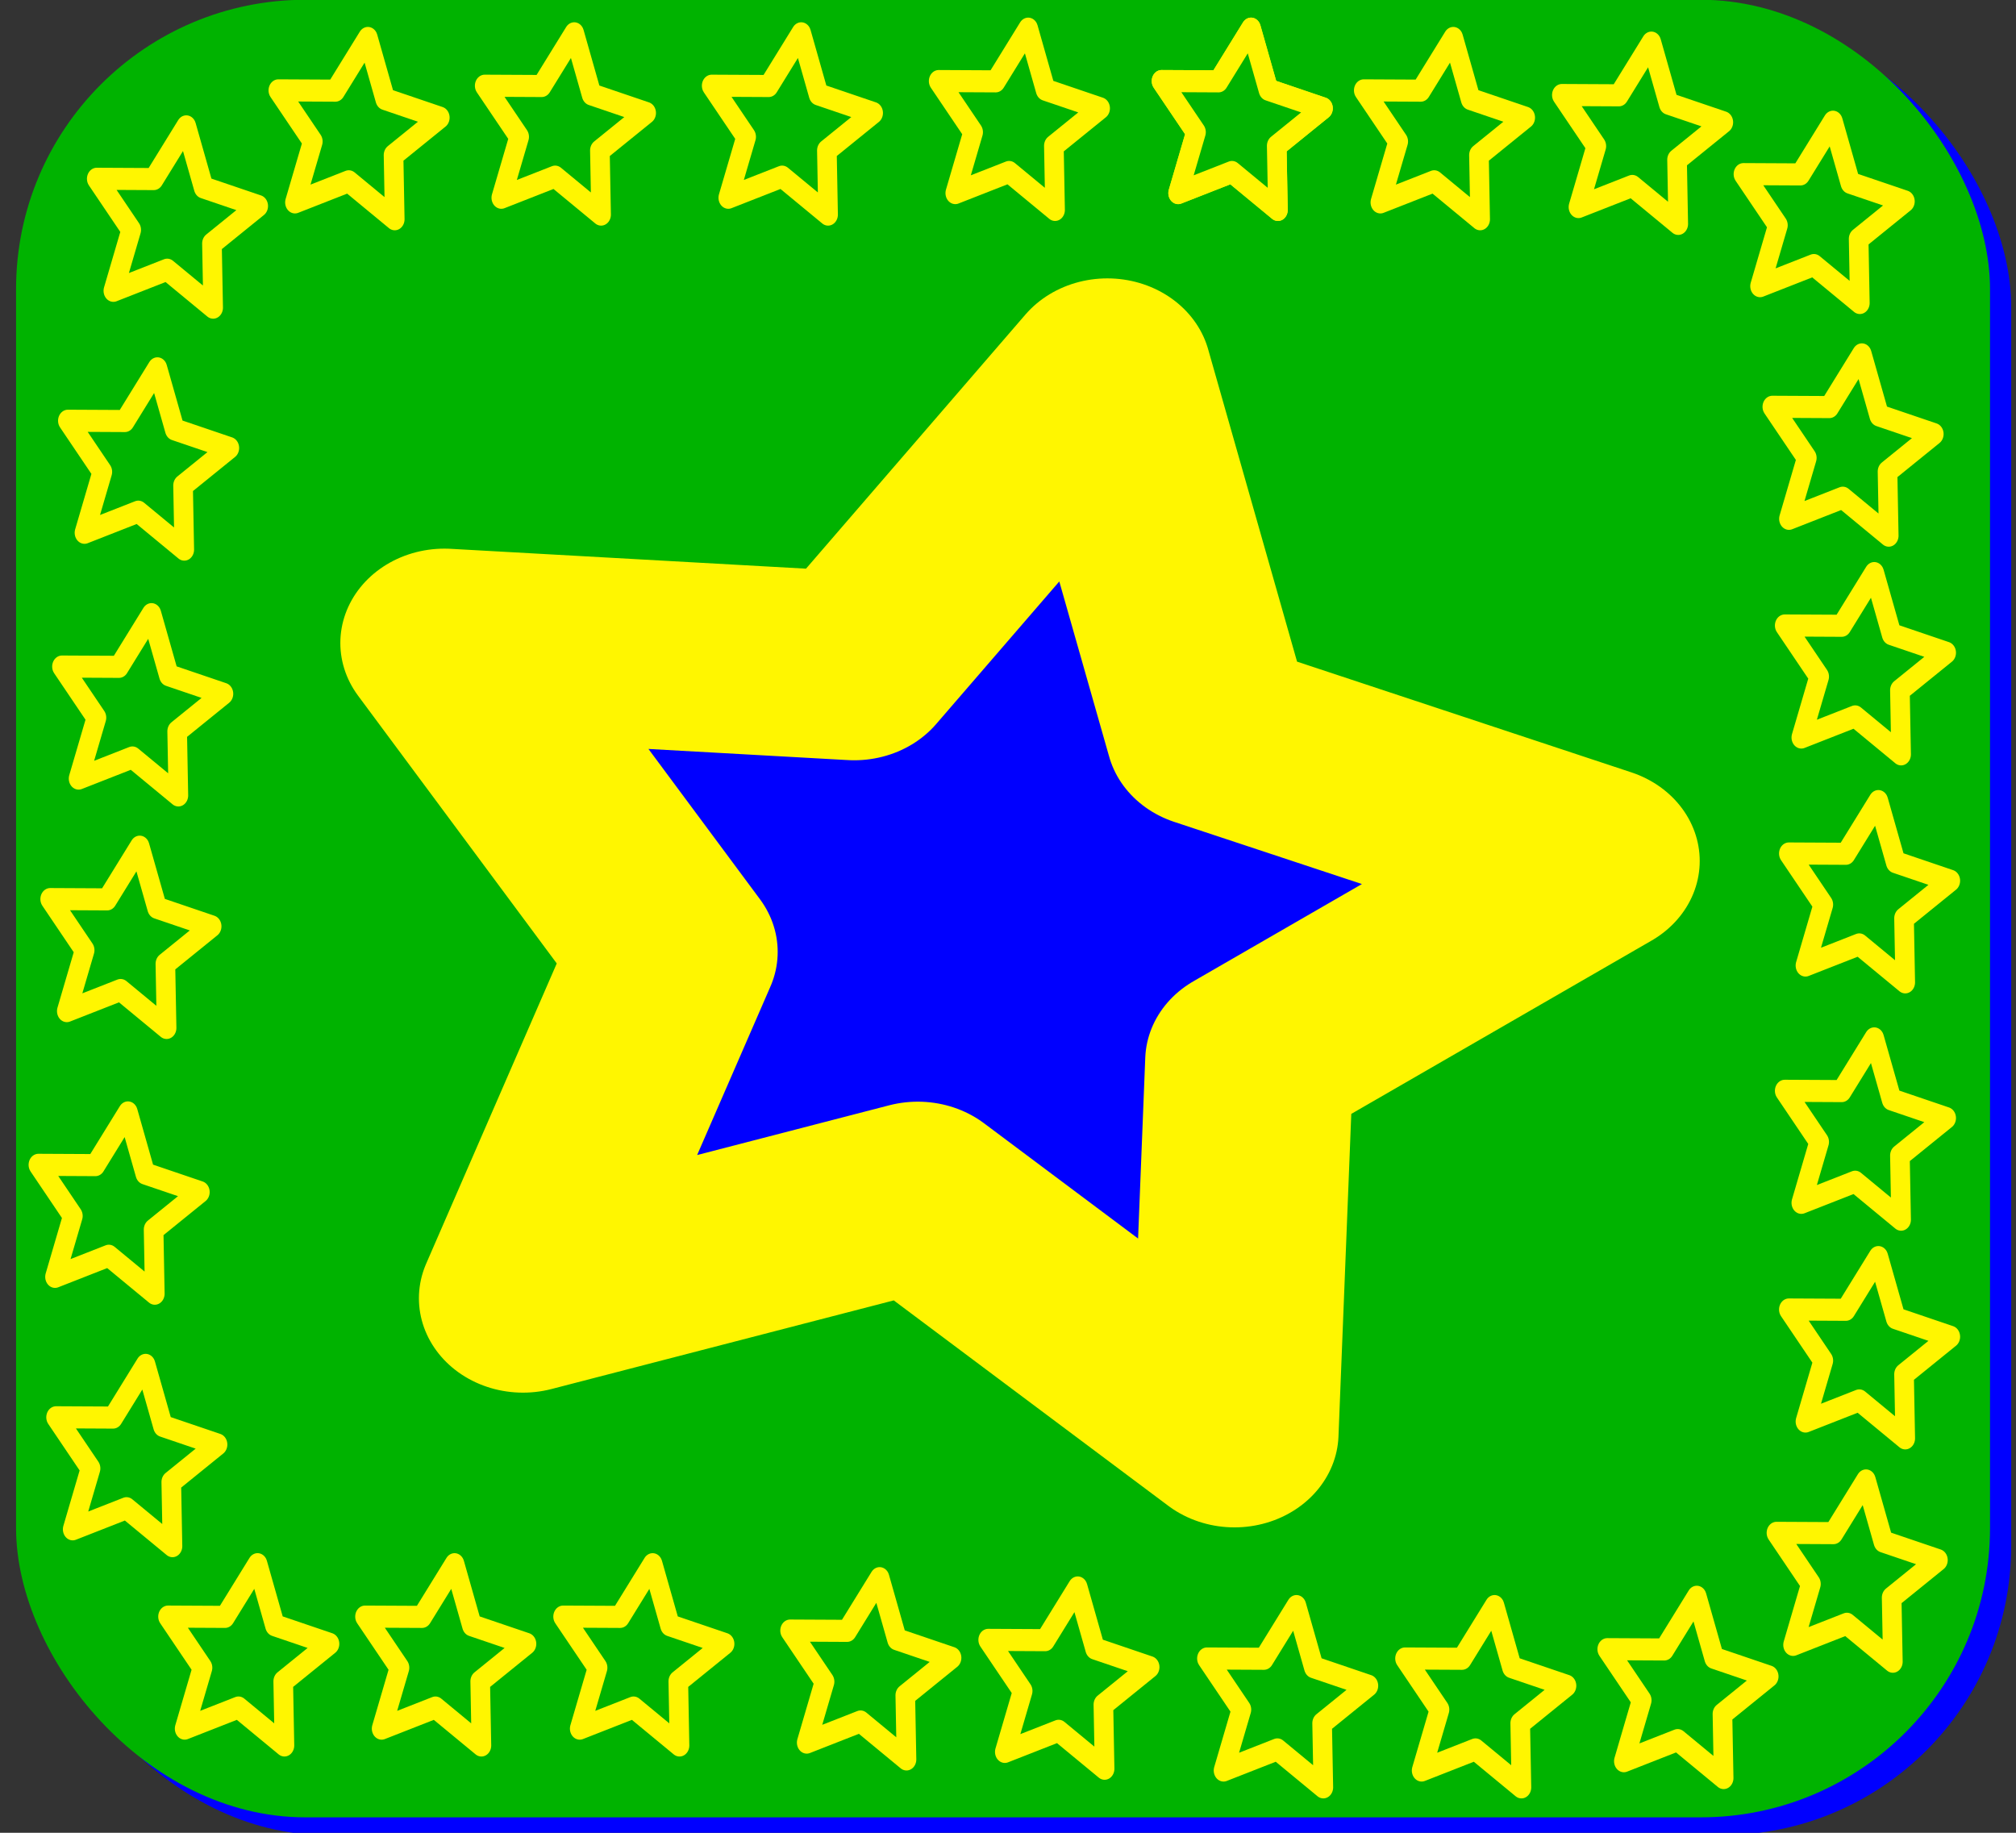
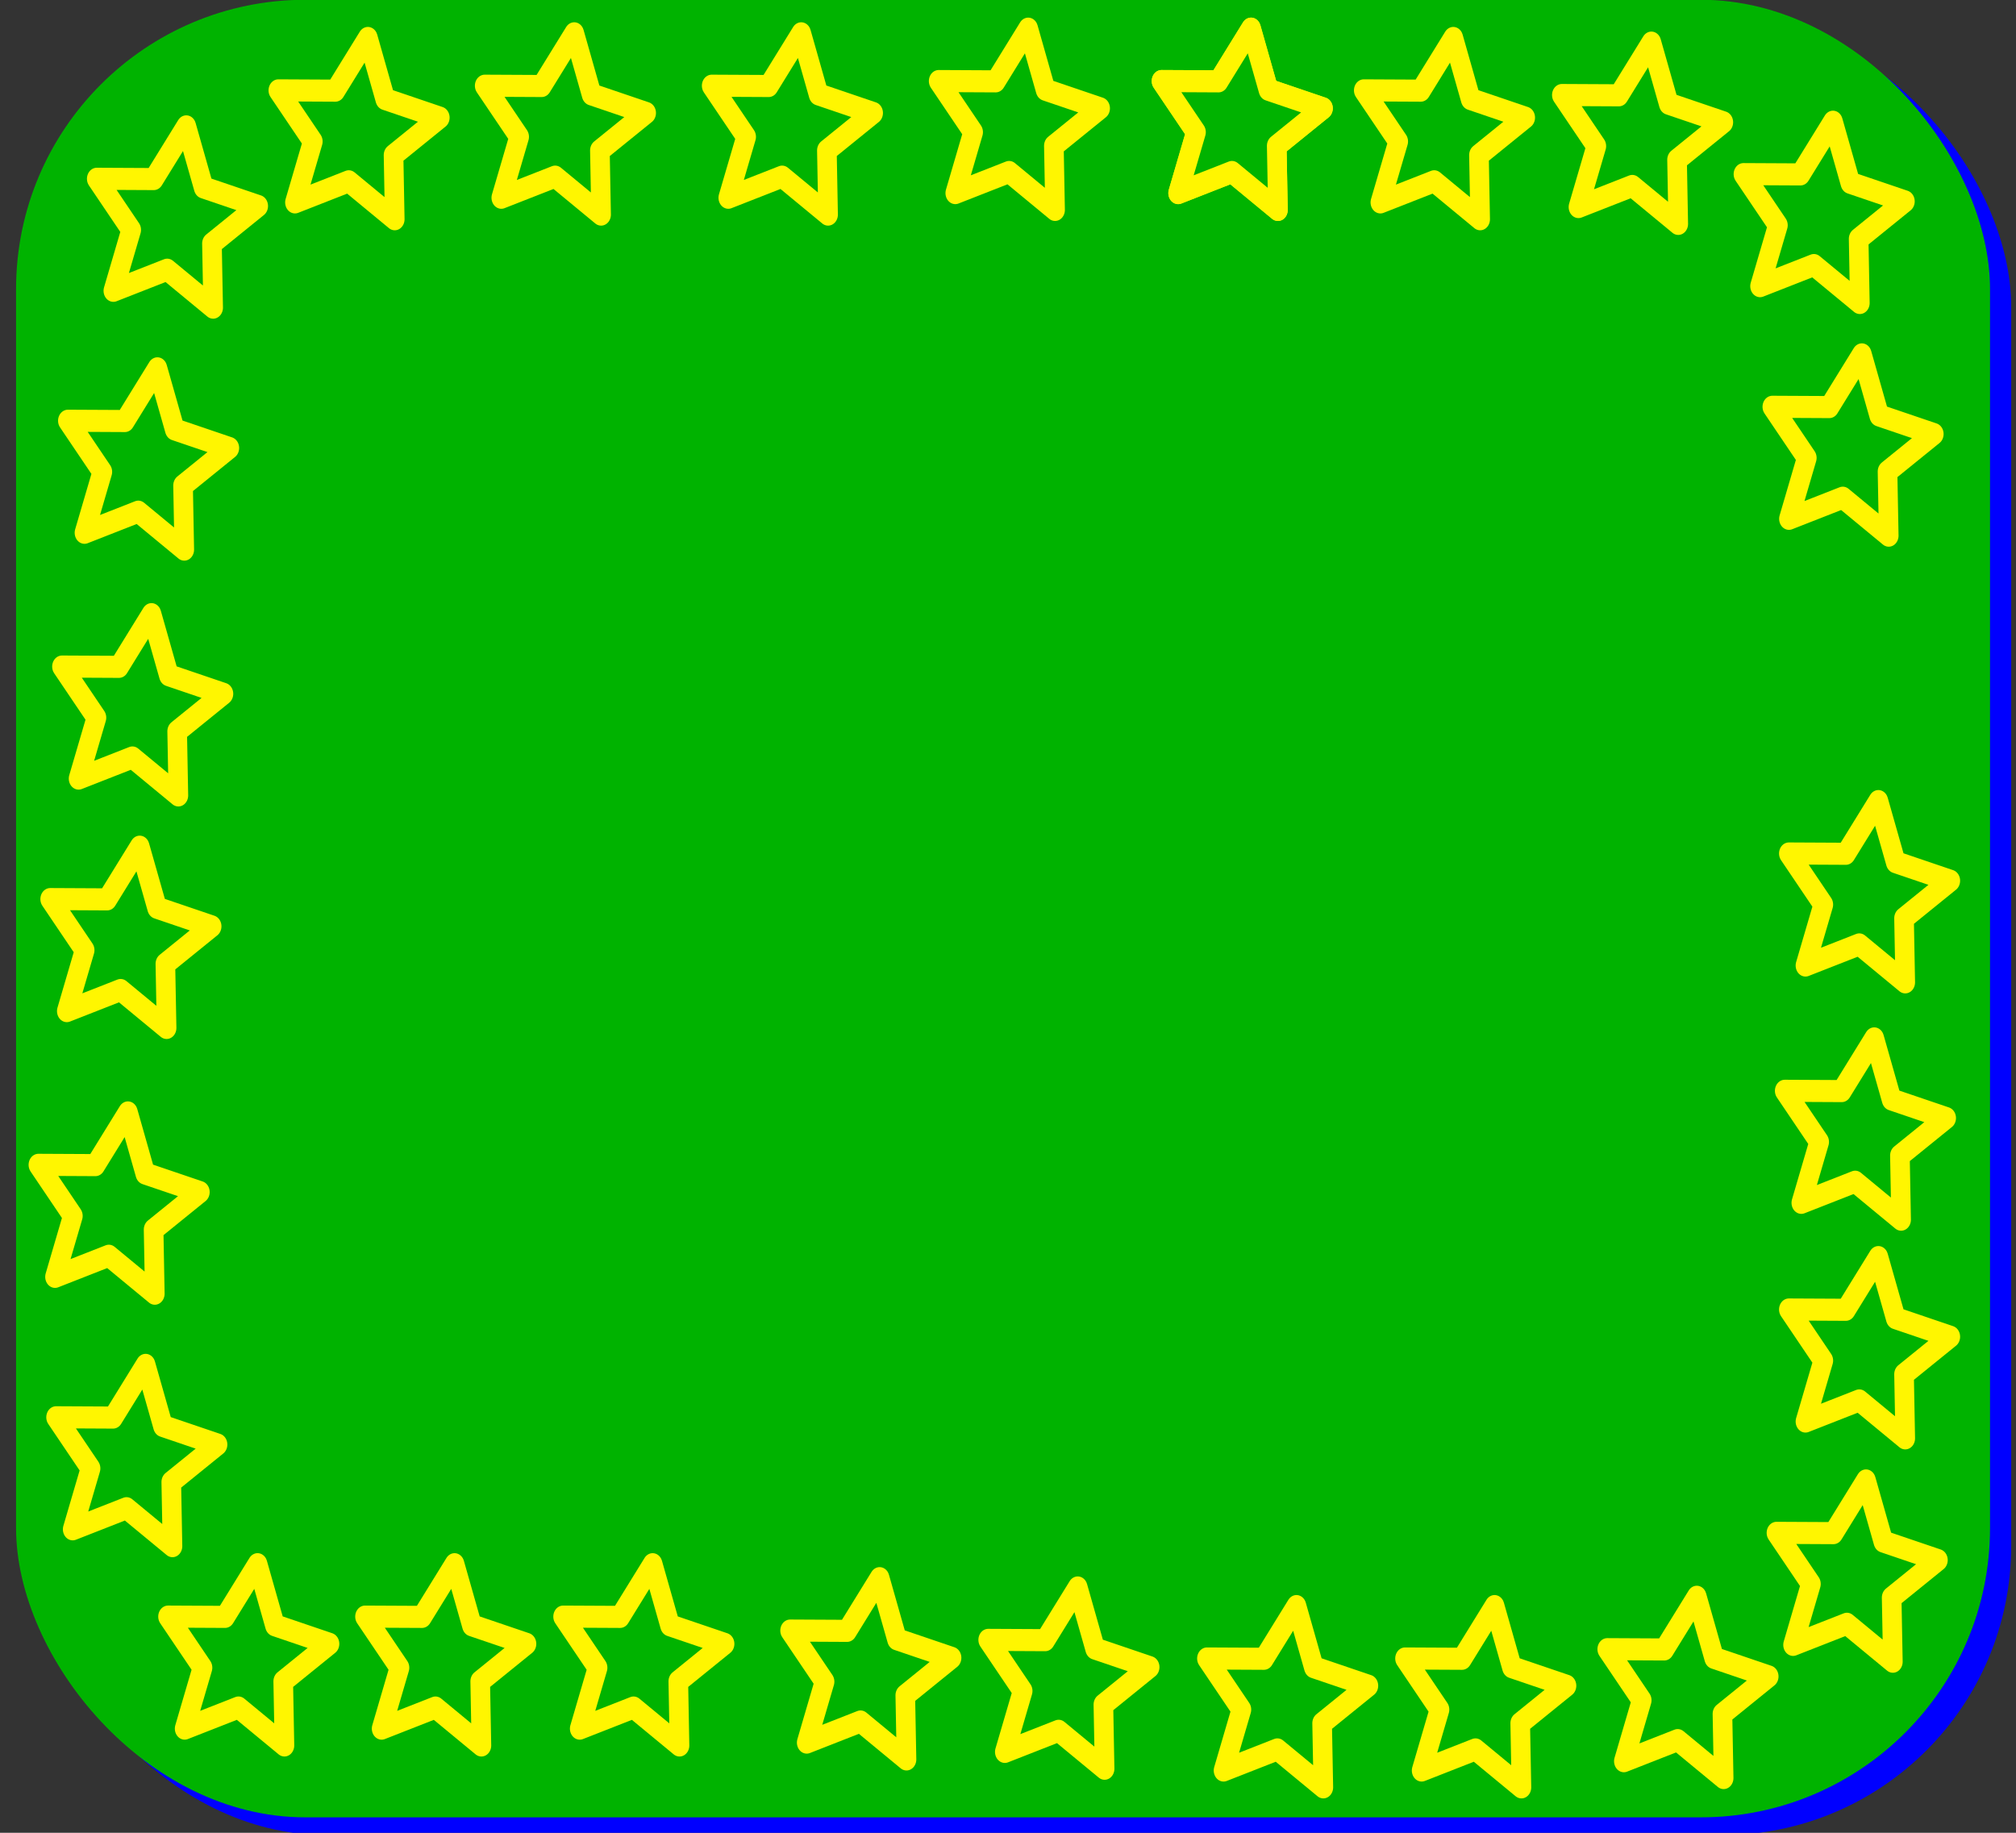
<svg xmlns="http://www.w3.org/2000/svg" xmlns:ns1="http://www.inkscape.org/namespaces/inkscape" xmlns:ns2="http://sodipodi.sourceforge.net/DTD/sodipodi-0.dtd" width="550" height="500" id="svg2" version="1.1" ns1:version="0.47 r22583" ns2:docname="greenflower.svg">
  <rect width="100%" height="100%" fill="#333333" stroke="none" />
  <defs id="defs4">
    <linearGradient id="linearGradient3704">
      <stop id="stop3712" offset="0" style="stop-color:#e40000;stop-opacity:0.991;" />
      <stop style="stop-color:#19b51b;stop-opacity:1;" offset="1" id="stop3708" />
    </linearGradient>
    <linearGradient id="linearGradient3674">
      <stop style="stop-color:#139d31;stop-opacity:1;" offset="0" id="stop3692" />
      <stop id="stop3722" offset="0.389" style="stop-color:#1c9f2a;stop-opacity:1;" />
      <stop style="stop-color:#155a14;stop-opacity:1;" offset="1" id="stop3678" />
    </linearGradient>
    <ns1:perspective ns2:type="inkscape:persp3d" ns1:vp_x="0 : 526.18109 : 1" ns1:vp_y="0 : 1000 : 0" ns1:vp_z="744.09448 : 526.18109 : 1" ns1:persp3d-origin="372.04724 : 350.78739 : 1" id="perspective10" />
  </defs>
  <ns2:namedview id="base" pagecolor="#ffffff" bordercolor="#666666" borderopacity="1.0" ns1:pageopacity="0.0" ns1:pageshadow="2" ns1:zoom="0.68378746" ns1:cx="317.37907" ns1:cy="302.56748" ns1:document-units="px" ns1:current-layer="layer1" showgrid="false" ns1:window-width="1280" ns1:window-height="749" ns1:window-x="-4" ns1:window-y="-4" ns1:window-maximized="1" />
  <g ns1:label="Layer 1" ns1:groupmode="layer" id="layer1" transform="translate(0,-552.362)">
    <g id="g4418">
      <rect style="fill:#0000ff;fill-opacity:1;stroke:none" id="rect4346" width="538.532" height="495.853" x="10.155" y="557.159" ry="78.932" />
      <rect ry="78.932" y="552.299" x="4.382" height="495.853" width="538.532" id="rect4158" style="fill:#00b300;fill-opacity:1;stroke:none" />
-       <path transform="matrix(0.676,0,0,0.613,82.72,591.312)" d="M 375.844,574.206 248.029,468.744 88.692,514.247 149.495,360.099 56.981,222.622 222.374,232.814 324.534,102.346 l 41.416,160.448 155.652,56.843 -139.797,88.97 -5.962,165.599 z" ns1:randomized="0" ns1:rounded="0" ns1:flatsided="false" ns2:arg2="1.7766425" ns2:arg1="1.1483239" ns2:r2="124.76685" ns2:r1="249.53371" ns2:cy="346.61136" ns2:cx="273.53064" ns2:sides="5" id="path4156" style="fill:#0000ff;fill-opacity:1;stroke:#fff600;stroke-width:83.991;stroke-linecap:round;stroke-linejoin:round;stroke-miterlimit:4;stroke-opacity:1;stroke-dasharray:none;stroke-dashoffset:0" ns2:type="star" />
      <path transform="matrix(0.199,0,0,0.224,52.668,822.745)" d="m 125.281,918.729 -63.011,-46.215 -73.793,25.707 24.482,-74.208 -47.252,-62.237 78.141,0.352 44.589,-64.172 23.813,74.426 74.81,22.577 -63.424,45.646 1.646,78.125 z" ns1:randomized="0" ns1:rounded="0" ns1:flatsided="false" ns2:arg2="1.7195956" ns2:arg1="1.091277" ns2:r2="58.836243" ns2:r1="117.67249" ns2:cy="814.32788" ns2:cx="70.992683" ns2:sides="5" id="path4160" style="fill:#00b300;fill-opacity:1;stroke:#fff600;stroke-width:26.894;stroke-linecap:round;stroke-linejoin:round;stroke-miterlimit:4;stroke-opacity:1;stroke-dasharray:none;stroke-dashoffset:0" ns2:type="star" />
      <path ns2:type="star" style="fill:#00b300;fill-opacity:1;stroke:#fff600;stroke-width:26.894;stroke-linecap:round;stroke-linejoin:round;stroke-miterlimit:4;stroke-opacity:1;stroke-dasharray:none;stroke-dashoffset:0" id="path4162" ns2:sides="5" ns2:cx="70.992683" ns2:cy="814.32788" ns2:r1="117.67249" ns2:r2="58.836243" ns2:arg1="1.091277" ns2:arg2="1.7195956" ns1:flatsided="false" ns1:rounded="0" ns1:randomized="0" d="m 125.281,918.729 -63.011,-46.215 -73.793,25.707 24.482,-74.208 -47.252,-62.237 78.141,0.352 44.589,-64.172 23.813,74.426 74.81,22.577 -63.424,45.646 1.646,78.125 z" transform="matrix(0.199,0,0,0.224,22.125,768.372)" />
      <path transform="matrix(0.199,0,0,0.224,17.302,699.499)" d="m 125.281,918.729 -63.011,-46.215 -73.793,25.707 24.482,-74.208 -47.252,-62.237 78.141,0.352 44.589,-64.172 23.813,74.426 74.81,22.577 -63.424,45.646 1.646,78.125 z" ns1:randomized="0" ns1:rounded="0" ns1:flatsided="false" ns2:arg2="1.7195956" ns2:arg1="1.091277" ns2:r2="58.836243" ns2:r1="117.67249" ns2:cy="814.32788" ns2:cx="70.992683" ns2:sides="5" id="path4164" style="fill:#00b300;fill-opacity:1;stroke:#fff600;stroke-width:26.894;stroke-linecap:round;stroke-linejoin:round;stroke-miterlimit:4;stroke-opacity:1;stroke-dasharray:none;stroke-dashoffset:0" ns2:type="star" />
      <path ns2:type="star" style="fill:#00b300;fill-opacity:1;stroke:#fff600;stroke-width:26.894;stroke-linecap:round;stroke-linejoin:round;stroke-miterlimit:4;stroke-opacity:1;stroke-dasharray:none;stroke-dashoffset:0" id="path4166" ns2:sides="5" ns2:cx="70.992683" ns2:cy="814.32788" ns2:r1="117.67249" ns2:r2="58.836243" ns2:arg1="1.091277" ns2:arg2="1.7195956" ns1:flatsided="false" ns1:rounded="0" ns1:randomized="0" d="m 125.281,918.729 -63.011,-46.215 -73.793,25.707 24.482,-74.208 -47.252,-62.237 78.141,0.352 44.589,-64.172 23.813,74.426 74.81,22.577 -63.424,45.646 1.646,78.125 z" transform="matrix(0.199,0,0,0.224,20.517,627.002)" />
      <path transform="matrix(0.199,0,0,0.224,23.732,563.566)" d="m 125.281,918.729 -63.011,-46.215 -73.793,25.707 24.482,-74.208 -47.252,-62.237 78.141,0.352 44.589,-64.172 23.813,74.426 74.81,22.577 -63.424,45.646 1.646,78.125 z" ns1:randomized="0" ns1:rounded="0" ns1:flatsided="false" ns2:arg2="1.7195956" ns2:arg1="1.091277" ns2:r2="58.836243" ns2:r1="117.67249" ns2:cy="814.32788" ns2:cx="70.992683" ns2:sides="5" id="path4168" style="fill:#00b300;fill-opacity:1;stroke:#fff600;stroke-width:26.894;stroke-linecap:round;stroke-linejoin:round;stroke-miterlimit:4;stroke-opacity:1;stroke-dasharray:none;stroke-dashoffset:0" ns2:type="star" />
      <path ns2:type="star" style="fill:#00b300;fill-opacity:1;stroke:#fff600;stroke-width:26.894;stroke-linecap:round;stroke-linejoin:round;stroke-miterlimit:4;stroke-opacity:1;stroke-dasharray:none;stroke-dashoffset:0" id="path4170" ns2:sides="5" ns2:cx="70.992683" ns2:cy="814.32788" ns2:r1="117.67249" ns2:r2="58.836243" ns2:arg1="1.091277" ns2:arg2="1.7195956" ns1:flatsided="false" ns1:rounded="0" ns1:randomized="0" d="m 125.281,918.729 -63.011,-46.215 -73.793,25.707 24.482,-74.208 -47.252,-62.237 78.141,0.352 44.589,-64.172 23.813,74.426 74.81,22.577 -63.424,45.646 1.646,78.125 z" transform="matrix(0.199,0,0,0.224,25.34,496.506)" />
      <path transform="matrix(0.199,0,0,0.224,33.221,430.496)" d="m 125.281,918.729 -63.011,-46.215 -73.793,25.707 24.482,-74.208 -47.252,-62.237 78.141,0.352 44.589,-64.172 23.813,74.426 74.81,22.577 -63.424,45.646 1.646,78.125 z" ns1:randomized="0" ns1:rounded="0" ns1:flatsided="false" ns2:arg2="1.7195956" ns2:arg1="1.091277" ns2:r2="58.836243" ns2:r1="117.67249" ns2:cy="814.32788" ns2:cx="70.992683" ns2:sides="5" id="path4172" style="fill:#00b300;fill-opacity:1;stroke:#fff600;stroke-width:26.894;stroke-linecap:round;stroke-linejoin:round;stroke-miterlimit:4;stroke-opacity:1;stroke-dasharray:none;stroke-dashoffset:0" ns2:type="star" />
      <path ns2:type="star" style="fill:#00b300;fill-opacity:1;stroke:#fff600;stroke-width:26.894;stroke-linecap:round;stroke-linejoin:round;stroke-miterlimit:4;stroke-opacity:1;stroke-dasharray:none;stroke-dashoffset:0" id="path4174" ns2:sides="5" ns2:cx="70.992683" ns2:cy="814.32788" ns2:r1="117.67249" ns2:r2="58.836243" ns2:arg1="1.091277" ns2:arg2="1.7195956" ns1:flatsided="false" ns1:rounded="0" ns1:randomized="0" d="m 125.281,918.729 -63.011,-46.215 -73.793,25.707 24.482,-74.208 -47.252,-62.237 78.141,0.352 44.589,-64.172 23.813,74.426 74.81,22.577 -63.424,45.646 1.646,78.125 z" transform="matrix(0.199,0,0,0.224,82.762,406.377)" />
      <path transform="matrix(0.199,0,0,0.224,139.059,405.107)" d="m 125.281,918.729 -63.011,-46.215 -73.793,25.707 24.482,-74.208 -47.252,-62.237 78.141,0.352 44.589,-64.172 23.813,74.426 74.81,22.577 -63.424,45.646 1.646,78.125 z" ns1:randomized="0" ns1:rounded="0" ns1:flatsided="false" ns2:arg2="1.7195956" ns2:arg1="1.091277" ns2:r2="58.836243" ns2:r1="117.67249" ns2:cy="814.32788" ns2:cx="70.992683" ns2:sides="5" id="path4176" style="fill:#00b300;fill-opacity:1;stroke:#fff600;stroke-width:26.894;stroke-linecap:round;stroke-linejoin:round;stroke-miterlimit:4;stroke-opacity:1;stroke-dasharray:none;stroke-dashoffset:0" ns2:type="star" />
      <path ns2:type="star" style="fill:#00b300;fill-opacity:1;stroke:#fff600;stroke-width:26.894;stroke-linecap:round;stroke-linejoin:round;stroke-miterlimit:4;stroke-opacity:1;stroke-dasharray:none;stroke-dashoffset:0" id="path4178" ns2:sides="5" ns2:cx="70.992683" ns2:cy="814.32788" ns2:r1="117.67249" ns2:r2="58.836243" ns2:arg1="1.091277" ns2:arg2="1.7195956" ns1:flatsided="false" ns1:rounded="0" ns1:randomized="0" d="m 125.281,918.729 -63.011,-46.215 -73.793,25.707 24.482,-74.208 -47.252,-62.237 78.141,0.352 44.589,-64.172 23.813,74.426 74.81,22.577 -63.424,45.646 1.646,78.125 z" transform="matrix(0.199,0,0,0.224,200.985,405.107)" />
      <path transform="matrix(0.199,0,0,0.224,262.911,403.838)" d="m 125.281,918.729 -63.011,-46.215 -73.793,25.707 24.482,-74.208 -47.252,-62.237 78.141,0.352 44.589,-64.172 23.813,74.426 74.81,22.577 -63.424,45.646 1.646,78.125 z" ns1:randomized="0" ns1:rounded="0" ns1:flatsided="false" ns2:arg2="1.7195956" ns2:arg1="1.091277" ns2:r2="58.836243" ns2:r1="117.67249" ns2:cy="814.32788" ns2:cx="70.992683" ns2:sides="5" id="path4180" style="fill:#00b300;fill-opacity:1;stroke:#fff600;stroke-width:26.894;stroke-linecap:round;stroke-linejoin:round;stroke-miterlimit:4;stroke-opacity:1;stroke-dasharray:none;stroke-dashoffset:0" ns2:type="star" />
      <path ns2:type="star" style="fill:#00b300;fill-opacity:1;stroke:#fff600;stroke-width:26.894;stroke-linecap:round;stroke-linejoin:round;stroke-miterlimit:4;stroke-opacity:1;stroke-dasharray:none;stroke-dashoffset:0" id="path4182" ns2:sides="5" ns2:cx="70.992683" ns2:cy="814.32788" ns2:r1="117.67249" ns2:r2="58.836243" ns2:arg1="1.091277" ns2:arg2="1.7195956" ns1:flatsided="false" ns1:rounded="0" ns1:randomized="0" d="m 125.281,918.729 -63.011,-46.215 -73.793,25.707 24.482,-74.208 -47.252,-62.237 78.141,0.352 44.589,-64.172 23.813,74.426 74.81,22.577 -63.424,45.646 1.646,78.125 z" transform="matrix(0.199,0,0,0.224,323.711,403.838)" />
      <path transform="matrix(0.199,0,0,0.224,323.711,403.838)" d="m 125.281,918.729 -63.011,-46.215 -73.793,25.707 24.482,-74.208 -47.252,-62.237 78.141,0.352 44.589,-64.172 23.813,74.426 74.81,22.577 -63.424,45.646 1.646,78.125 z" ns1:randomized="0" ns1:rounded="0" ns1:flatsided="false" ns2:arg2="1.7195956" ns2:arg1="1.091277" ns2:r2="58.836243" ns2:r1="117.67249" ns2:cy="814.32788" ns2:cx="70.992683" ns2:sides="5" id="path4184" style="fill:#00b300;fill-opacity:1;stroke:#fff600;stroke-width:26.894;stroke-linecap:round;stroke-linejoin:round;stroke-miterlimit:4;stroke-opacity:1;stroke-dasharray:none;stroke-dashoffset:0" ns2:type="star" />
      <path ns2:type="star" style="fill:#00b300;fill-opacity:1;stroke:#fff600;stroke-width:26.894;stroke-linecap:round;stroke-linejoin:round;stroke-miterlimit:4;stroke-opacity:1;stroke-dasharray:none;stroke-dashoffset:0" id="path4186" ns2:sides="5" ns2:cx="70.992683" ns2:cy="814.32788" ns2:r1="117.67249" ns2:r2="58.836243" ns2:arg1="1.091277" ns2:arg2="1.7195956" ns1:flatsided="false" ns1:rounded="0" ns1:randomized="0" d="m 125.281,918.729 -63.011,-46.215 -73.793,25.707 24.482,-74.208 -47.252,-62.237 78.141,0.352 44.589,-64.172 23.813,74.426 74.81,22.577 -63.424,45.646 1.646,78.125 z" transform="matrix(0.199,0,0,0.224,378.882,406.377)" />
      <path transform="matrix(0.199,0,0,0.224,432.926,407.646)" d="m 125.281,918.729 -63.011,-46.215 -73.793,25.707 24.482,-74.208 -47.252,-62.237 78.141,0.352 44.589,-64.172 23.813,74.426 74.81,22.577 -63.424,45.646 1.646,78.125 z" ns1:randomized="0" ns1:rounded="0" ns1:flatsided="false" ns2:arg2="1.7195956" ns2:arg1="1.091277" ns2:r2="58.836243" ns2:r1="117.67249" ns2:cy="814.32788" ns2:cx="70.992683" ns2:sides="5" id="path4188" style="fill:#00b300;fill-opacity:1;stroke:#fff600;stroke-width:26.894;stroke-linecap:round;stroke-linejoin:round;stroke-miterlimit:4;stroke-opacity:1;stroke-dasharray:none;stroke-dashoffset:0" ns2:type="star" />
      <path ns2:type="star" style="fill:#00b300;fill-opacity:1;stroke:#fff600;stroke-width:26.894;stroke-linecap:round;stroke-linejoin:round;stroke-miterlimit:4;stroke-opacity:1;stroke-dasharray:none;stroke-dashoffset:0" id="path4190" ns2:sides="5" ns2:cx="70.992683" ns2:cy="814.32788" ns2:r1="117.67249" ns2:r2="58.836243" ns2:arg1="1.091277" ns2:arg2="1.7195956" ns1:flatsided="false" ns1:rounded="0" ns1:randomized="0" d="m 125.281,918.729 -63.011,-46.215 -73.793,25.707 24.482,-74.208 -47.252,-62.237 78.141,0.352 44.589,-64.172 23.813,74.426 74.81,22.577 -63.424,45.646 1.646,78.125 z" transform="matrix(0.199,0,0,0.224,482.467,429.226)" />
      <path transform="matrix(0.199,0,0,0.224,490.348,492.698)" d="m 125.281,918.729 -63.011,-46.215 -73.793,25.707 24.482,-74.208 -47.252,-62.237 78.141,0.352 44.589,-64.172 23.813,74.426 74.81,22.577 -63.424,45.646 1.646,78.125 z" ns1:randomized="0" ns1:rounded="0" ns1:flatsided="false" ns2:arg2="1.7195956" ns2:arg1="1.091277" ns2:r2="58.836243" ns2:r1="117.67249" ns2:cy="814.32788" ns2:cx="70.992683" ns2:sides="5" id="path4192" style="fill:#00b300;fill-opacity:1;stroke:#fff600;stroke-width:26.894;stroke-linecap:round;stroke-linejoin:round;stroke-miterlimit:4;stroke-opacity:1;stroke-dasharray:none;stroke-dashoffset:0" ns2:type="star" />
-       <path ns2:type="star" style="fill:#00b300;fill-opacity:1;stroke:#fff600;stroke-width:26.894;stroke-linecap:round;stroke-linejoin:round;stroke-miterlimit:4;stroke-opacity:1;stroke-dasharray:none;stroke-dashoffset:0" id="path4194" ns2:sides="5" ns2:cx="70.992683" ns2:cy="814.32788" ns2:r1="117.67249" ns2:r2="58.836243" ns2:arg1="1.091277" ns2:arg2="1.7195956" ns1:flatsided="false" ns1:rounded="0" ns1:randomized="0" d="m 125.281,918.729 -63.011,-46.215 -73.793,25.707 24.482,-74.208 -47.252,-62.237 78.141,0.352 44.589,-64.172 23.813,74.426 74.81,22.577 -63.424,45.646 1.646,78.125 z" transform="matrix(0.199,0,0,0.224,493.726,552.361)" />
      <path transform="matrix(0.199,0,0,0.224,494.852,614.563)" d="m 125.281,918.729 -63.011,-46.215 -73.793,25.707 24.482,-74.208 -47.252,-62.237 78.141,0.352 44.589,-64.172 23.813,74.426 74.81,22.577 -63.424,45.646 1.646,78.125 z" ns1:randomized="0" ns1:rounded="0" ns1:flatsided="false" ns2:arg2="1.7195956" ns2:arg1="1.091277" ns2:r2="58.836243" ns2:r1="117.67249" ns2:cy="814.32788" ns2:cx="70.992683" ns2:sides="5" id="path4196" style="fill:#00b300;fill-opacity:1;stroke:#fff600;stroke-width:26.894;stroke-linecap:round;stroke-linejoin:round;stroke-miterlimit:4;stroke-opacity:1;stroke-dasharray:none;stroke-dashoffset:0" ns2:type="star" />
      <path ns2:type="star" style="fill:#00b300;fill-opacity:1;stroke:#fff600;stroke-width:26.894;stroke-linecap:round;stroke-linejoin:round;stroke-miterlimit:4;stroke-opacity:1;stroke-dasharray:none;stroke-dashoffset:0" id="path4198" ns2:sides="5" ns2:cx="70.992683" ns2:cy="814.32788" ns2:r1="117.67249" ns2:r2="58.836243" ns2:arg1="1.091277" ns2:arg2="1.7195956" ns1:flatsided="false" ns1:rounded="0" ns1:randomized="0" d="m 125.281,918.729 -63.011,-46.215 -73.793,25.707 24.482,-74.208 -47.252,-62.237 78.141,0.352 44.589,-64.172 23.813,74.426 74.81,22.577 -63.424,45.646 1.646,78.125 z" transform="matrix(0.199,0,0,0.224,493.726,679.304)" />
      <path transform="matrix(0.199,0,0,0.224,494.852,738.967)" d="m 125.281,918.729 -63.011,-46.215 -73.793,25.707 24.482,-74.208 -47.252,-62.237 78.141,0.352 44.589,-64.172 23.813,74.426 74.81,22.577 -63.424,45.646 1.646,78.125 z" ns1:randomized="0" ns1:rounded="0" ns1:flatsided="false" ns2:arg2="1.7195956" ns2:arg1="1.091277" ns2:r2="58.836243" ns2:r1="117.67249" ns2:cy="814.32788" ns2:cx="70.992683" ns2:sides="5" id="path4200" style="fill:#00b300;fill-opacity:1;stroke:#fff600;stroke-width:26.894;stroke-linecap:round;stroke-linejoin:round;stroke-miterlimit:4;stroke-opacity:1;stroke-dasharray:none;stroke-dashoffset:0" ns2:type="star" />
      <path ns2:type="star" style="fill:#00b300;fill-opacity:1;stroke:#fff600;stroke-width:26.894;stroke-linecap:round;stroke-linejoin:round;stroke-miterlimit:4;stroke-opacity:1;stroke-dasharray:none;stroke-dashoffset:0" id="path4202" ns2:sides="5" ns2:cx="70.992683" ns2:cy="814.32788" ns2:r1="117.67249" ns2:r2="58.836243" ns2:arg1="1.091277" ns2:arg2="1.7195956" ns1:flatsided="false" ns1:rounded="0" ns1:randomized="0" d="m 125.281,918.729 -63.011,-46.215 -73.793,25.707 24.482,-74.208 -47.252,-62.237 78.141,0.352 44.589,-64.172 23.813,74.426 74.81,22.577 -63.424,45.646 1.646,78.125 z" transform="matrix(0.199,0,0,0.224,491.474,799.899)" />
      <path transform="matrix(0.199,0,0,0.224,445.311,831.635)" d="m 125.281,918.729 -63.011,-46.215 -73.793,25.707 24.482,-74.208 -47.252,-62.237 78.141,0.352 44.589,-64.172 23.813,74.426 74.81,22.577 -63.424,45.646 1.646,78.125 z" ns1:randomized="0" ns1:rounded="0" ns1:flatsided="false" ns2:arg2="1.7195956" ns2:arg1="1.091277" ns2:r2="58.836243" ns2:r1="117.67249" ns2:cy="814.32788" ns2:cx="70.992683" ns2:sides="5" id="path4204" style="fill:#00b300;fill-opacity:1;stroke:#fff600;stroke-width:26.894;stroke-linecap:round;stroke-linejoin:round;stroke-miterlimit:4;stroke-opacity:1;stroke-dasharray:none;stroke-dashoffset:0" ns2:type="star" />
      <path ns2:type="star" style="fill:#00b300;fill-opacity:1;stroke:#fff600;stroke-width:26.894;stroke-linecap:round;stroke-linejoin:round;stroke-miterlimit:4;stroke-opacity:1;stroke-dasharray:none;stroke-dashoffset:0" id="path4206" ns2:sides="5" ns2:cx="70.992683" ns2:cy="814.32788" ns2:r1="117.67249" ns2:r2="58.836243" ns2:arg1="1.091277" ns2:arg2="1.7195956" ns1:flatsided="false" ns1:rounded="0" ns1:randomized="0" d="m 125.281,918.729 -63.011,-46.215 -73.793,25.707 24.482,-74.208 -47.252,-62.237 78.141,0.352 44.589,-64.172 23.813,74.426 74.81,22.577 -63.424,45.646 1.646,78.125 z" transform="matrix(0.199,0,0,0.224,390.141,834.174)" />
      <path transform="matrix(0.199,0,0,0.224,336.096,834.174)" d="m 125.281,918.729 -63.011,-46.215 -73.793,25.707 24.482,-74.208 -47.252,-62.237 78.141,0.352 44.589,-64.172 23.813,74.426 74.81,22.577 -63.424,45.646 1.646,78.125 z" ns1:randomized="0" ns1:rounded="0" ns1:flatsided="false" ns2:arg2="1.7195956" ns2:arg1="1.091277" ns2:r2="58.836243" ns2:r1="117.67249" ns2:cy="814.32788" ns2:cx="70.992683" ns2:sides="5" id="path4208" style="fill:#00b300;fill-opacity:1;stroke:#fff600;stroke-width:26.894;stroke-linecap:round;stroke-linejoin:round;stroke-miterlimit:4;stroke-opacity:1;stroke-dasharray:none;stroke-dashoffset:0" ns2:type="star" />
      <path ns2:type="star" style="fill:#00b300;fill-opacity:1;stroke:#fff600;stroke-width:26.894;stroke-linecap:round;stroke-linejoin:round;stroke-miterlimit:4;stroke-opacity:1;stroke-dasharray:none;stroke-dashoffset:0" id="path4210" ns2:sides="5" ns2:cx="70.992683" ns2:cy="814.32788" ns2:r1="117.67249" ns2:r2="58.836243" ns2:arg1="1.091277" ns2:arg2="1.7195956" ns1:flatsided="false" ns1:rounded="0" ns1:randomized="0" d="m 125.281,918.729 -63.011,-46.215 -73.793,25.707 24.482,-74.208 -47.252,-62.237 78.141,0.352 44.589,-64.172 23.813,74.426 74.81,22.577 -63.424,45.646 1.646,78.125 z" transform="matrix(0.199,0,0,0.224,276.422,829.096)" />
      <path transform="matrix(0.199,0,0,0.224,222.377,826.557)" d="m 125.281,918.729 -63.011,-46.215 -73.793,25.707 24.482,-74.208 -47.252,-62.237 78.141,0.352 44.589,-64.172 23.813,74.426 74.81,22.577 -63.424,45.646 1.646,78.125 z" ns1:randomized="0" ns1:rounded="0" ns1:flatsided="false" ns2:arg2="1.7195956" ns2:arg1="1.091277" ns2:r2="58.836243" ns2:r1="117.67249" ns2:cy="814.32788" ns2:cx="70.992683" ns2:sides="5" id="path4212" style="fill:#00b300;fill-opacity:1;stroke:#fff600;stroke-width:26.894;stroke-linecap:round;stroke-linejoin:round;stroke-miterlimit:4;stroke-opacity:1;stroke-dasharray:none;stroke-dashoffset:0" ns2:type="star" />
      <path ns2:type="star" style="fill:#00b300;fill-opacity:1;stroke:#fff600;stroke-width:26.894;stroke-linecap:round;stroke-linejoin:round;stroke-miterlimit:4;stroke-opacity:1;stroke-dasharray:none;stroke-dashoffset:0" id="path4214" ns2:sides="5" ns2:cx="70.992683" ns2:cy="814.32788" ns2:r1="117.67249" ns2:r2="58.836243" ns2:arg1="1.091277" ns2:arg2="1.7195956" ns1:flatsided="false" ns1:rounded="0" ns1:randomized="0" d="m 125.281,918.729 -63.011,-46.215 -73.793,25.707 24.482,-74.208 -47.252,-62.237 78.141,0.352 44.589,-64.172 23.813,74.426 74.81,22.577 -63.424,45.646 1.646,78.125 z" transform="matrix(0.199,0,0,0.224,160.451,822.749)" />
      <path transform="matrix(0.199,0,0,0.224,106.407,822.749)" d="m 125.281,918.729 -63.011,-46.215 -73.793,25.707 24.482,-74.208 -47.252,-62.237 78.141,0.352 44.589,-64.172 23.813,74.426 74.81,22.577 -63.424,45.646 1.646,78.125 z" ns1:randomized="0" ns1:rounded="0" ns1:flatsided="false" ns2:arg2="1.7195956" ns2:arg1="1.091277" ns2:r2="58.836243" ns2:r1="117.67249" ns2:cy="814.32788" ns2:cx="70.992683" ns2:sides="5" id="path4216" style="fill:#00b300;fill-opacity:1;stroke:#fff600;stroke-width:26.894;stroke-linecap:round;stroke-linejoin:round;stroke-miterlimit:4;stroke-opacity:1;stroke-dasharray:none;stroke-dashoffset:0" ns2:type="star" />
    </g>
  </g>
</svg>